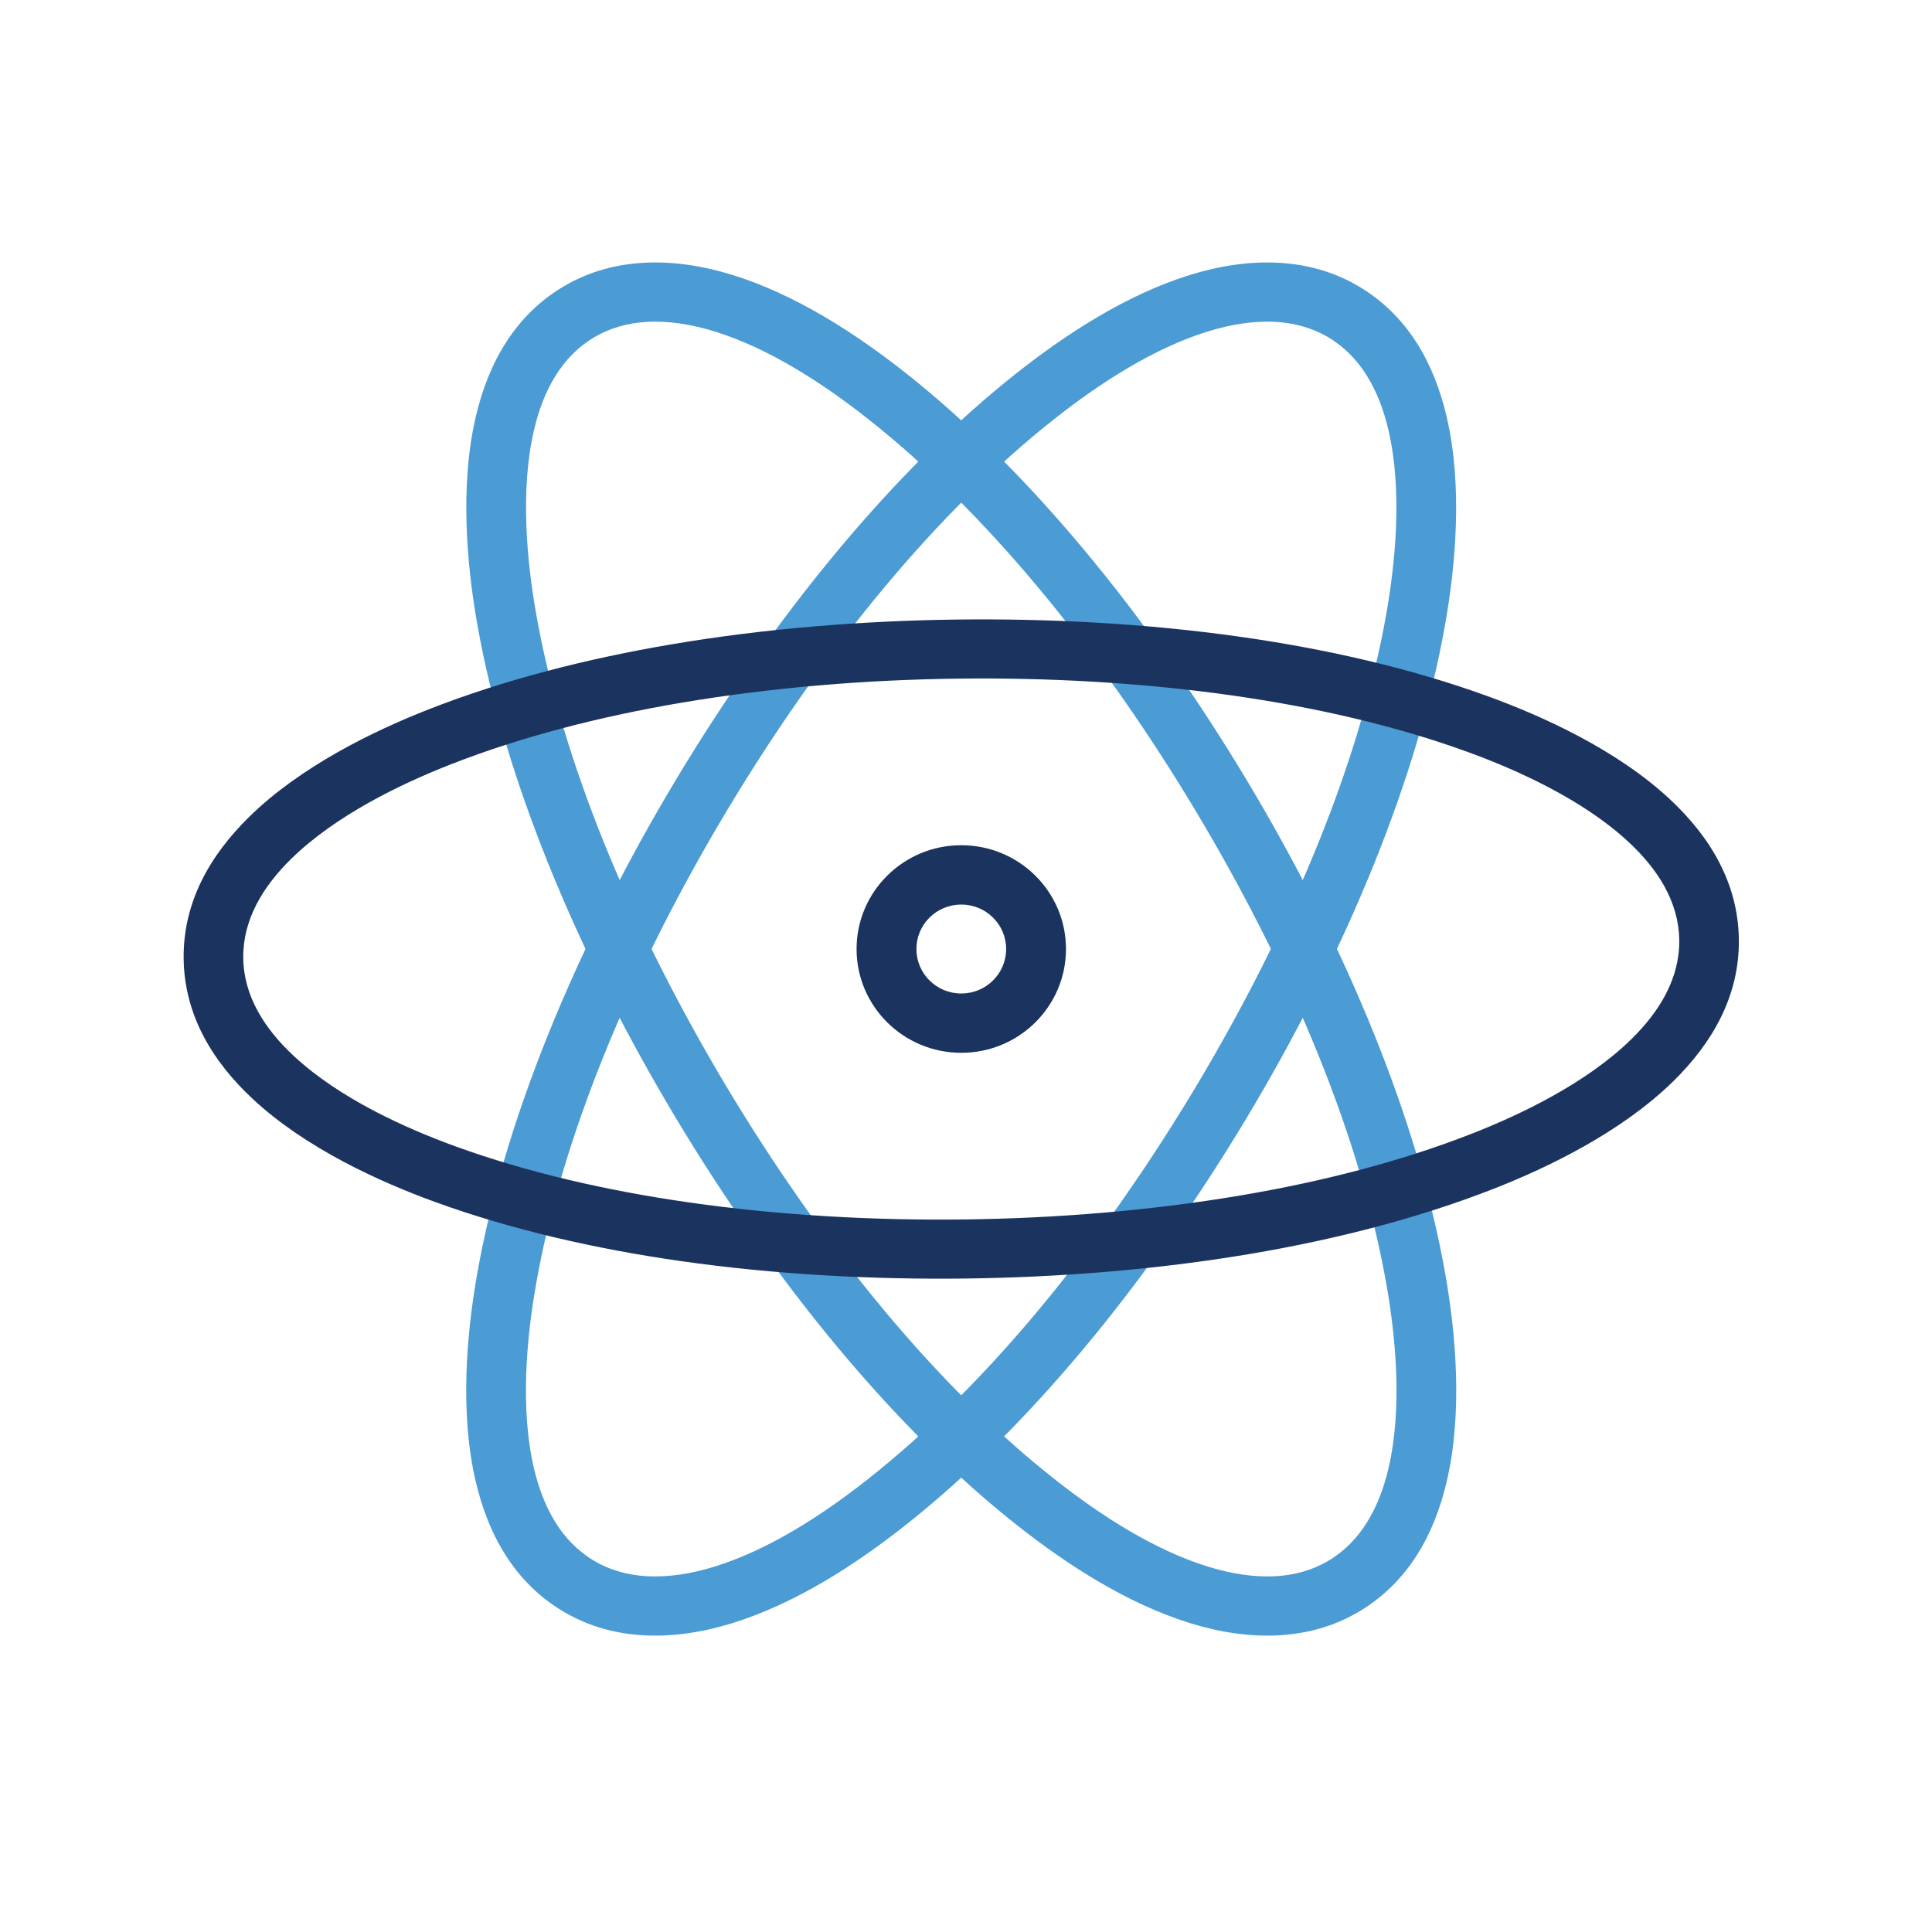
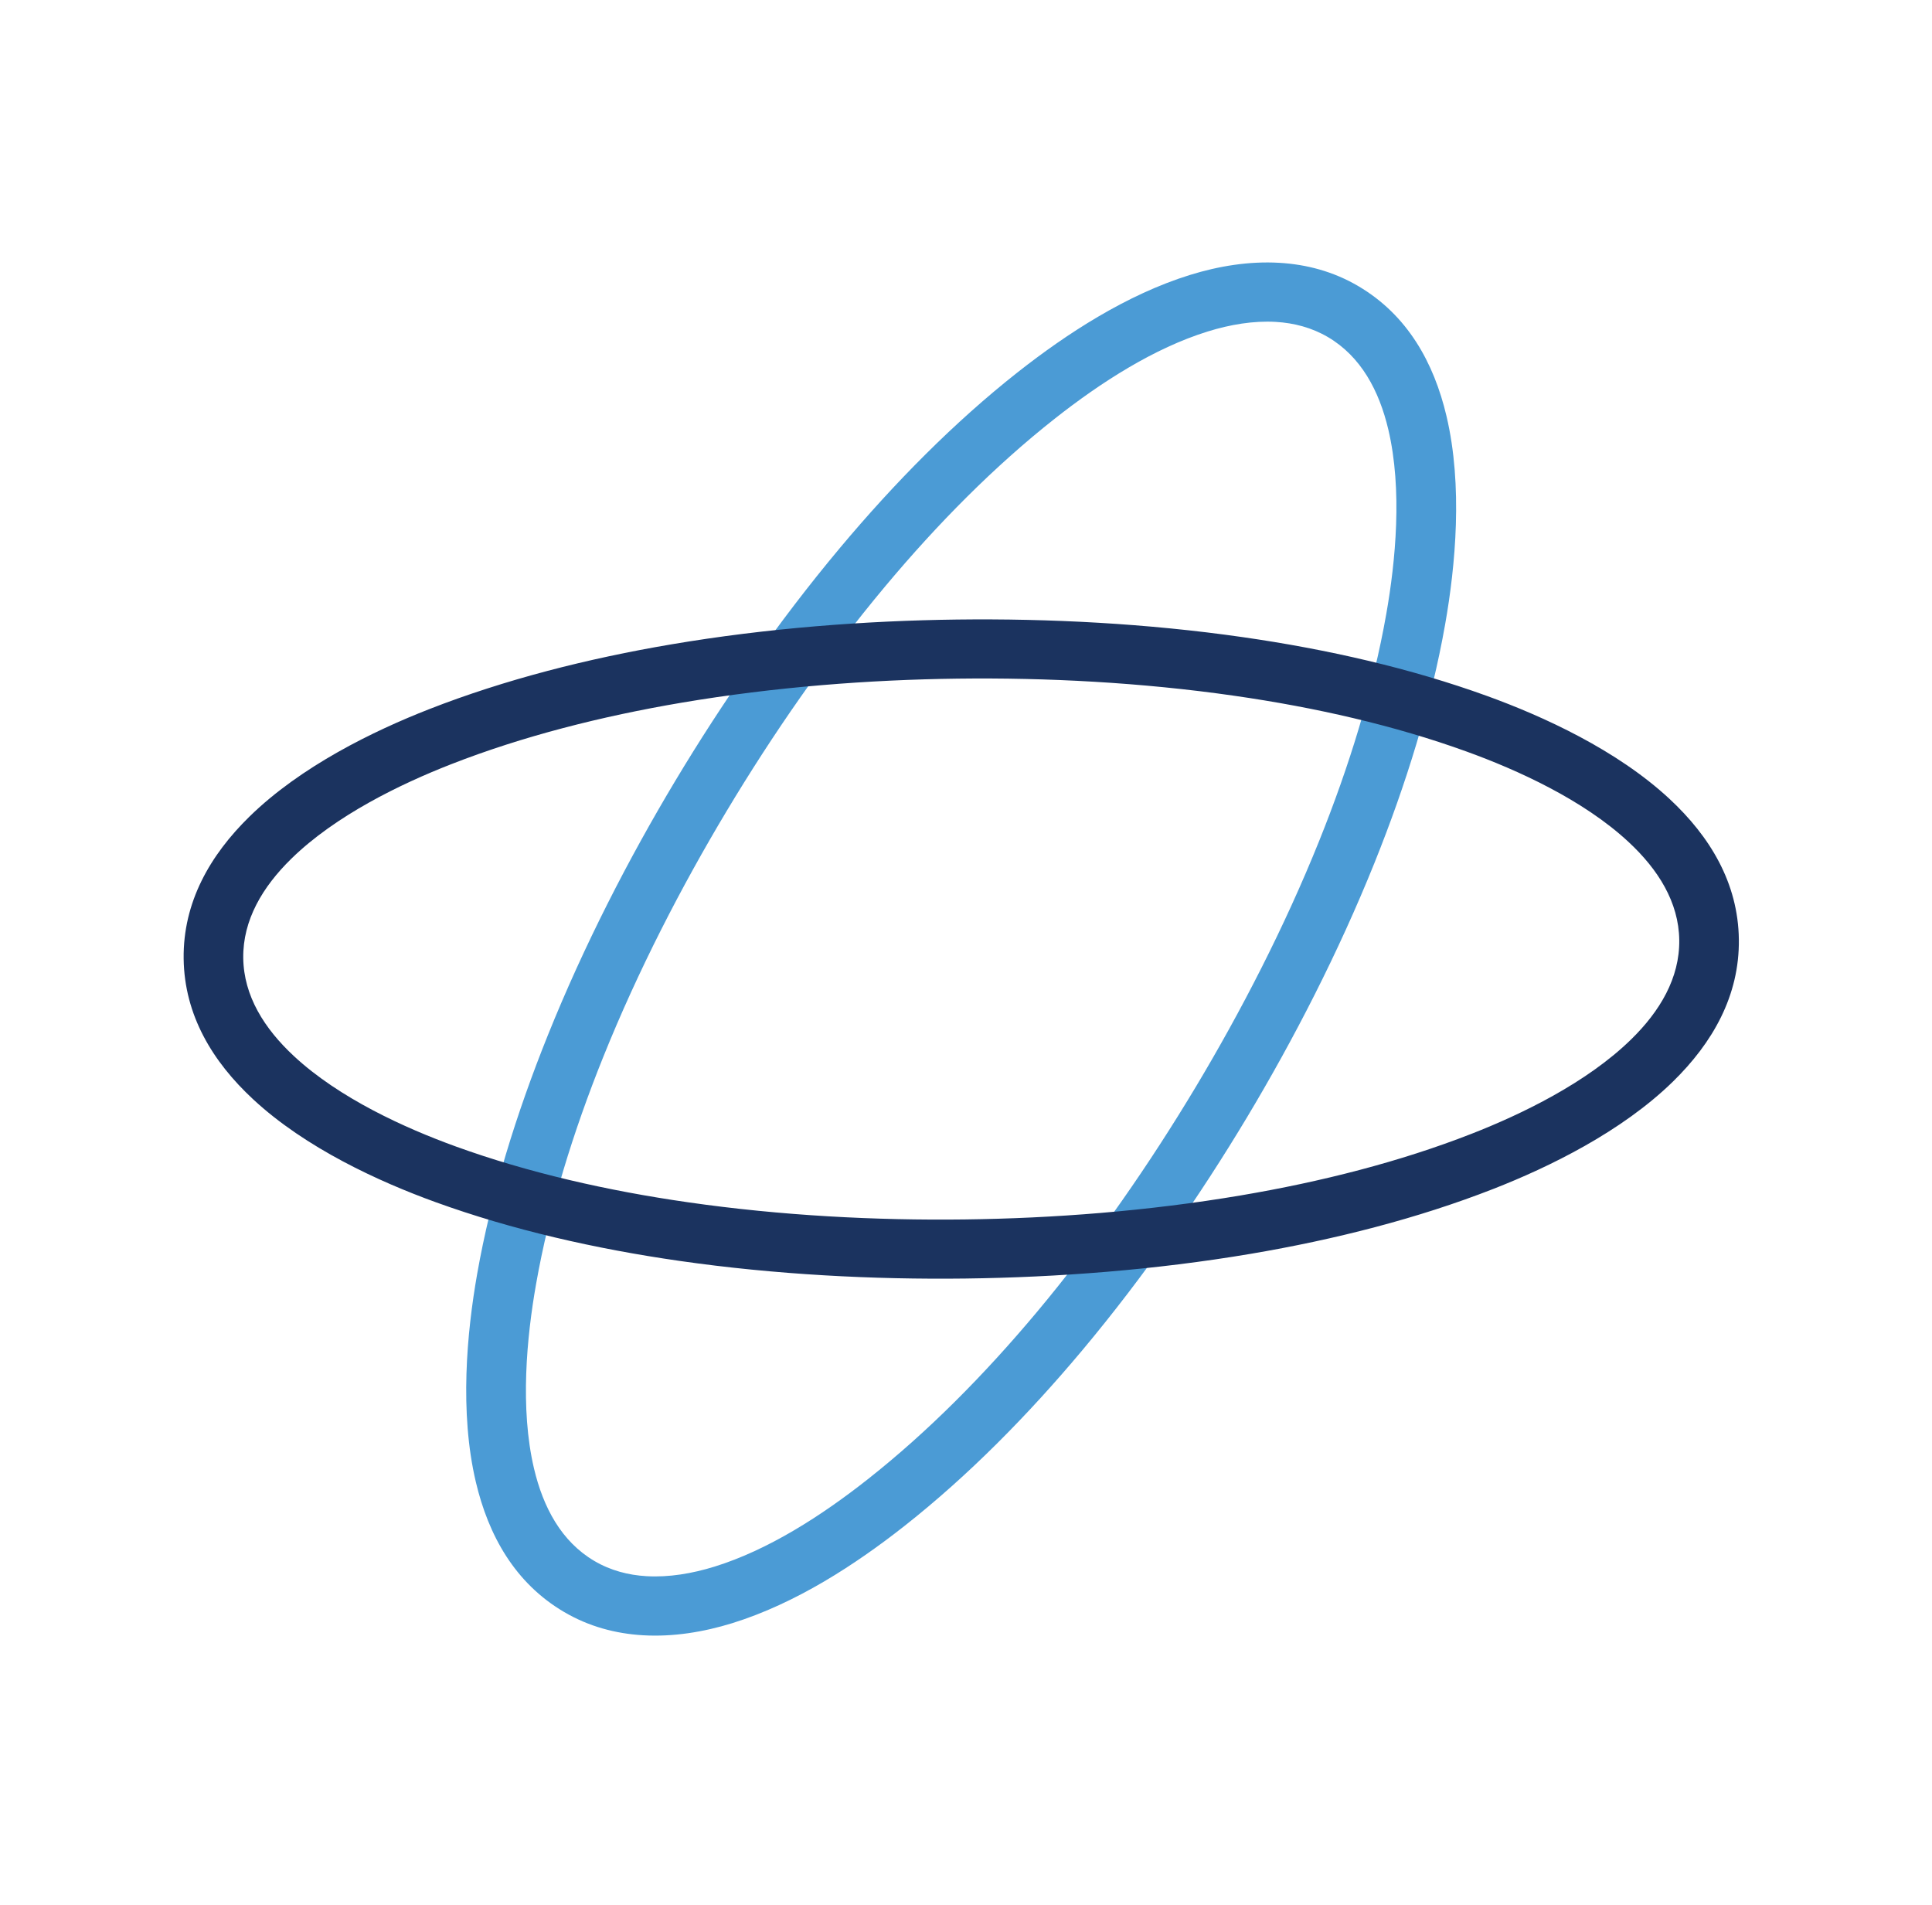
<svg xmlns="http://www.w3.org/2000/svg" width="72" height="71" viewBox="0 0 72 71" fill="none">
  <path d="M50.624 10.665C52.452 11.741 53.437 13.513 53.907 15.508C54.52 18.105 54.242 21.082 53.857 23.263C53.338 26.206 52.404 29.22 51.222 32.158C49.873 35.51 48.209 38.741 46.472 41.639C44.733 44.539 42.665 47.535 40.341 50.311C38.304 52.743 36.08 54.997 33.718 56.858C32.794 57.587 31.78 58.307 30.71 58.937C29.62 59.577 28.469 60.123 27.29 60.489C26.223 60.819 25.088 61.006 23.963 60.94C22.945 60.88 21.944 60.616 21.016 60.069C19.189 58.993 18.203 57.221 17.733 55.227C17.12 52.63 17.398 49.652 17.783 47.472C18.302 44.529 19.236 41.514 20.418 38.576C21.767 35.224 23.431 31.993 25.168 29.095C26.907 26.195 28.975 23.2 31.299 20.423C33.336 17.991 35.56 15.737 37.922 13.876C38.846 13.148 39.86 12.427 40.93 11.798C42.02 11.157 43.171 10.611 44.35 10.245C45.417 9.915 46.552 9.728 47.677 9.794C48.695 9.854 49.697 10.118 50.624 10.665ZM51.739 16.008C51.396 14.554 50.716 13.286 49.492 12.564C48.888 12.209 48.226 12.036 47.546 11.996C46.714 11.947 45.845 12.094 45.012 12.352C44.011 12.662 43.016 13.136 42.062 13.697C41.089 14.269 40.159 14.931 39.307 15.603C37.058 17.375 34.942 19.518 33.006 21.83C30.777 24.493 28.777 27.393 27.084 30.218C25.39 33.044 23.776 36.173 22.482 39.387C21.36 42.175 20.473 45.043 19.978 47.852C19.63 49.822 19.373 52.486 19.901 54.726C20.244 56.18 20.924 57.449 22.148 58.17C22.752 58.526 23.414 58.699 24.094 58.738C24.927 58.787 25.795 58.64 26.628 58.382C27.629 58.072 28.624 57.598 29.578 57.037C30.551 56.465 31.481 55.803 32.333 55.131C34.582 53.359 36.698 51.216 38.634 48.904C40.863 46.241 42.863 43.341 44.556 40.517C46.25 37.69 47.864 34.561 49.158 31.347C50.28 28.559 51.167 25.691 51.662 22.883C52.01 20.913 52.267 18.248 51.739 16.008Z" fill="#4B9BD5" />
-   <path d="M21.02 10.665C19.192 11.741 18.207 13.513 17.736 15.508C17.124 18.105 17.402 21.082 17.787 23.263C18.306 26.206 19.24 29.22 20.422 32.158C21.771 35.51 23.435 38.741 25.172 41.639C26.911 44.539 28.979 47.535 31.303 50.311C33.339 52.743 35.564 54.997 37.926 56.858C38.85 57.587 39.864 58.307 40.934 58.937C42.024 59.577 43.175 60.123 44.354 60.489C45.421 60.819 46.556 61.006 47.681 60.94C48.699 60.88 49.7 60.616 50.628 60.069C52.455 58.993 53.441 57.221 53.911 55.227C54.524 52.63 54.246 49.652 53.861 47.472C53.342 44.529 52.408 41.514 51.226 38.576C49.877 35.224 48.212 31.993 46.475 29.095C44.737 26.195 42.669 23.2 40.344 20.423C38.308 17.991 36.084 15.737 33.722 13.876C32.798 13.148 31.784 12.427 30.714 11.798C29.624 11.157 28.473 10.611 27.293 10.245C26.227 9.915 25.092 9.728 23.967 9.794C22.949 9.854 21.947 10.118 21.02 10.665ZM19.905 16.008C20.248 14.554 20.928 13.286 22.152 12.564C22.756 12.209 23.418 12.036 24.098 11.996C24.93 11.947 25.799 12.094 26.631 12.352C27.633 12.662 28.628 13.136 29.581 13.697C30.555 14.269 31.485 14.931 32.337 15.603C34.586 17.375 36.702 19.518 38.638 21.83C40.867 24.493 42.867 27.393 44.559 30.218C46.254 33.044 47.868 36.173 49.161 39.387C50.283 42.175 51.17 45.043 51.666 47.852C52.014 49.822 52.271 52.486 51.743 54.726C51.4 56.18 50.72 57.449 49.496 58.17C48.892 58.526 48.23 58.699 47.55 58.738C46.717 58.787 45.849 58.64 45.016 58.382C44.015 58.072 43.02 57.598 42.066 57.037C41.093 56.465 40.163 55.803 39.311 55.131C37.062 53.359 34.946 51.216 33.01 48.904C30.781 46.241 28.781 43.341 27.088 40.517C25.394 37.69 23.78 34.561 22.486 31.347C21.364 28.559 20.477 25.691 19.982 22.883C19.634 20.913 19.377 18.248 19.905 16.008Z" fill="#4B9BD5" />
  <path d="M6.844 35.728C6.818 33.623 7.828 31.867 9.299 30.429C11.214 28.556 13.922 27.237 16.001 26.425C18.816 25.325 21.895 24.541 25.029 24.011C28.592 23.407 32.246 23.131 35.668 23.088C39.088 23.046 42.745 23.231 46.322 23.745C49.469 24.197 52.568 24.904 55.412 25.934C57.512 26.695 60.254 27.946 62.217 29.771C63.722 31.17 64.775 32.9 64.802 35.007C64.829 37.111 63.818 38.867 62.347 40.305C60.432 42.178 57.724 43.497 55.645 44.309C52.83 45.409 49.751 46.193 46.617 46.724C43.054 47.327 39.4 47.603 35.978 47.646C32.558 47.688 28.901 47.503 25.324 46.989C22.177 46.537 19.078 45.83 16.234 44.8C14.134 44.039 11.392 42.788 9.43 40.963C7.924 39.564 6.871 37.834 6.844 35.728ZM10.858 32C9.785 33.049 9.047 34.287 9.065 35.702C9.083 37.115 9.853 38.334 10.954 39.357C12.646 40.931 15.1 42.042 16.992 42.727C19.68 43.701 22.63 44.372 25.637 44.804C29.117 45.305 32.656 45.485 35.952 45.444C39.245 45.403 42.777 45.134 46.242 44.548C49.238 44.041 52.17 43.296 54.835 42.254C56.711 41.521 59.137 40.349 60.788 38.734C61.861 37.685 62.599 36.447 62.581 35.032C62.563 33.619 61.793 32.4 60.692 31.377C59 29.803 56.546 28.692 54.654 28.007C51.966 27.033 49.016 26.362 46.009 25.93C42.529 25.429 38.991 25.249 35.694 25.29C32.401 25.331 28.869 25.6 25.404 26.186C22.408 26.694 19.476 27.438 16.811 28.48C14.935 29.213 12.509 30.385 10.858 32Z" fill="#1B335F" />
-   <path d="M35.824 31.498C36.901 31.498 37.877 31.931 38.583 32.631C39.289 33.331 39.726 34.298 39.726 35.366C39.726 36.434 39.289 37.401 38.583 38.101C37.877 38.801 36.901 39.234 35.824 39.234C34.746 39.234 33.771 38.801 33.065 38.101C32.359 37.401 31.922 36.434 31.922 35.366C31.922 34.298 32.359 33.331 33.065 32.631C33.771 31.931 34.746 31.498 35.824 31.498ZM37.006 34.194C36.704 33.894 36.286 33.709 35.824 33.709C35.362 33.709 34.944 33.894 34.641 34.194C34.339 34.494 34.152 34.908 34.152 35.366C34.152 35.824 34.339 36.239 34.641 36.539C34.944 36.839 35.362 37.024 35.824 37.024C36.286 37.024 36.704 36.839 37.006 36.539C37.309 36.239 37.496 35.824 37.496 35.366C37.496 34.908 37.309 34.494 37.006 34.194Z" fill="#1B335F" />
</svg>